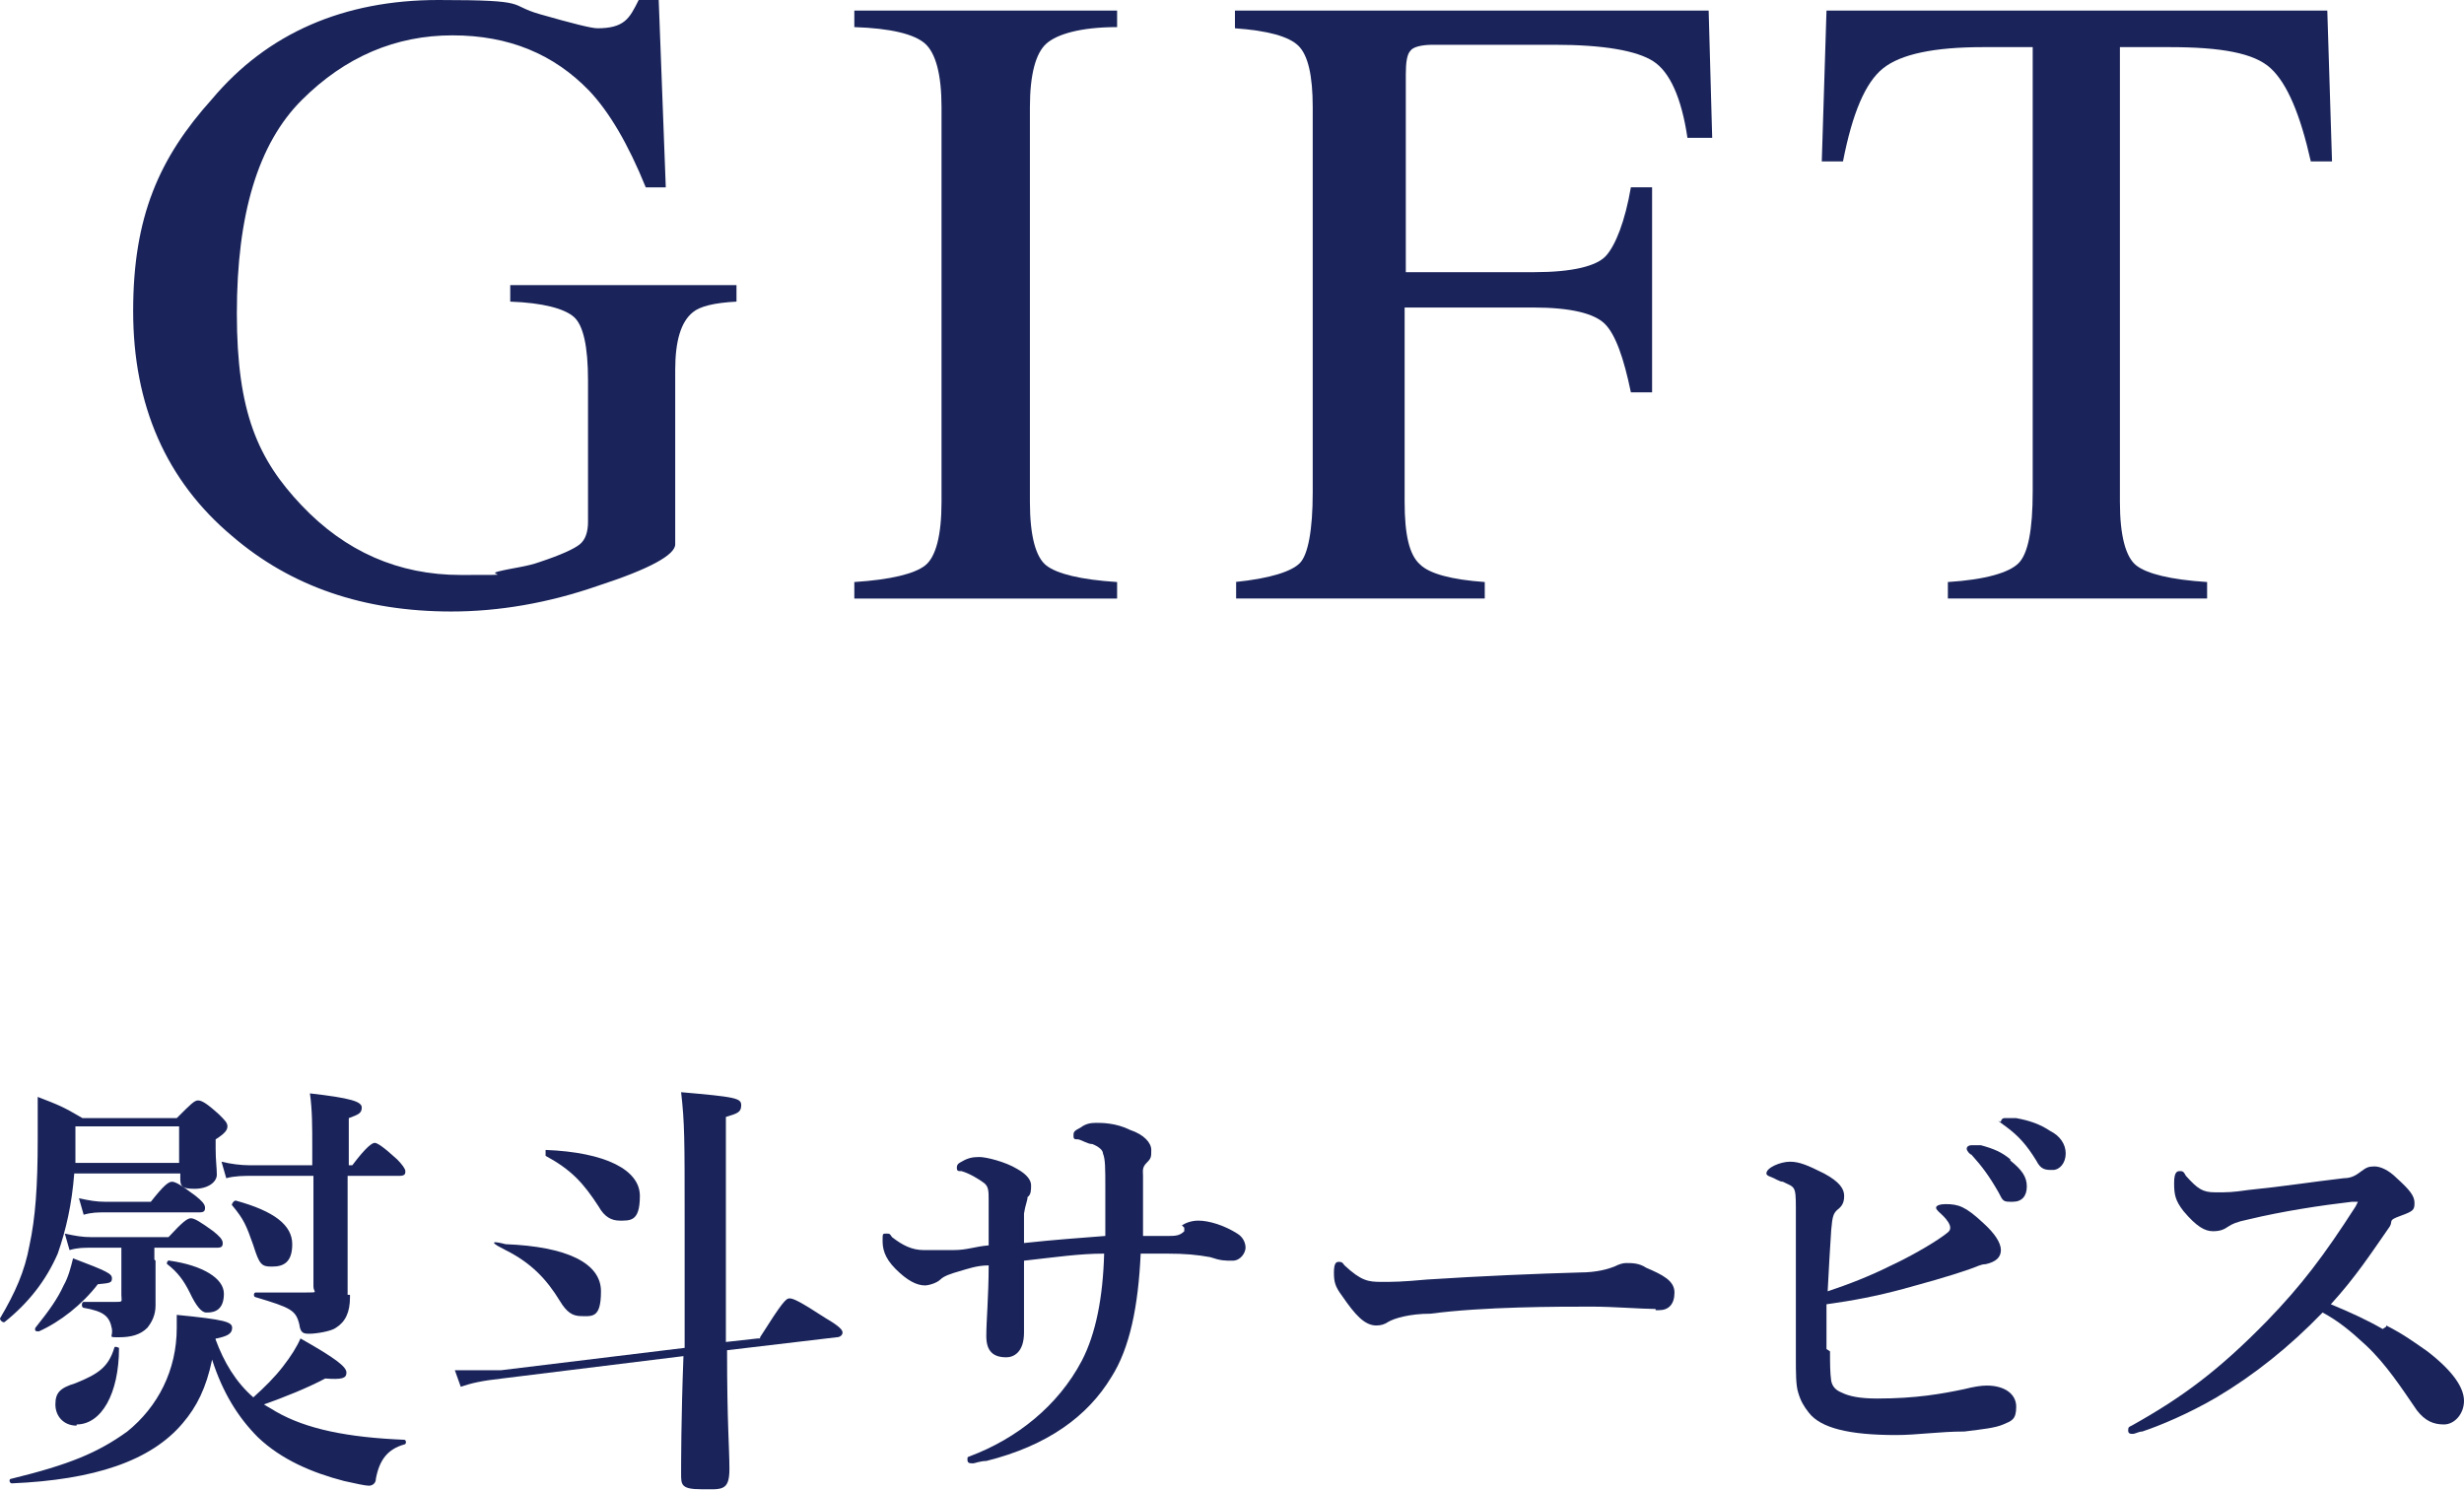
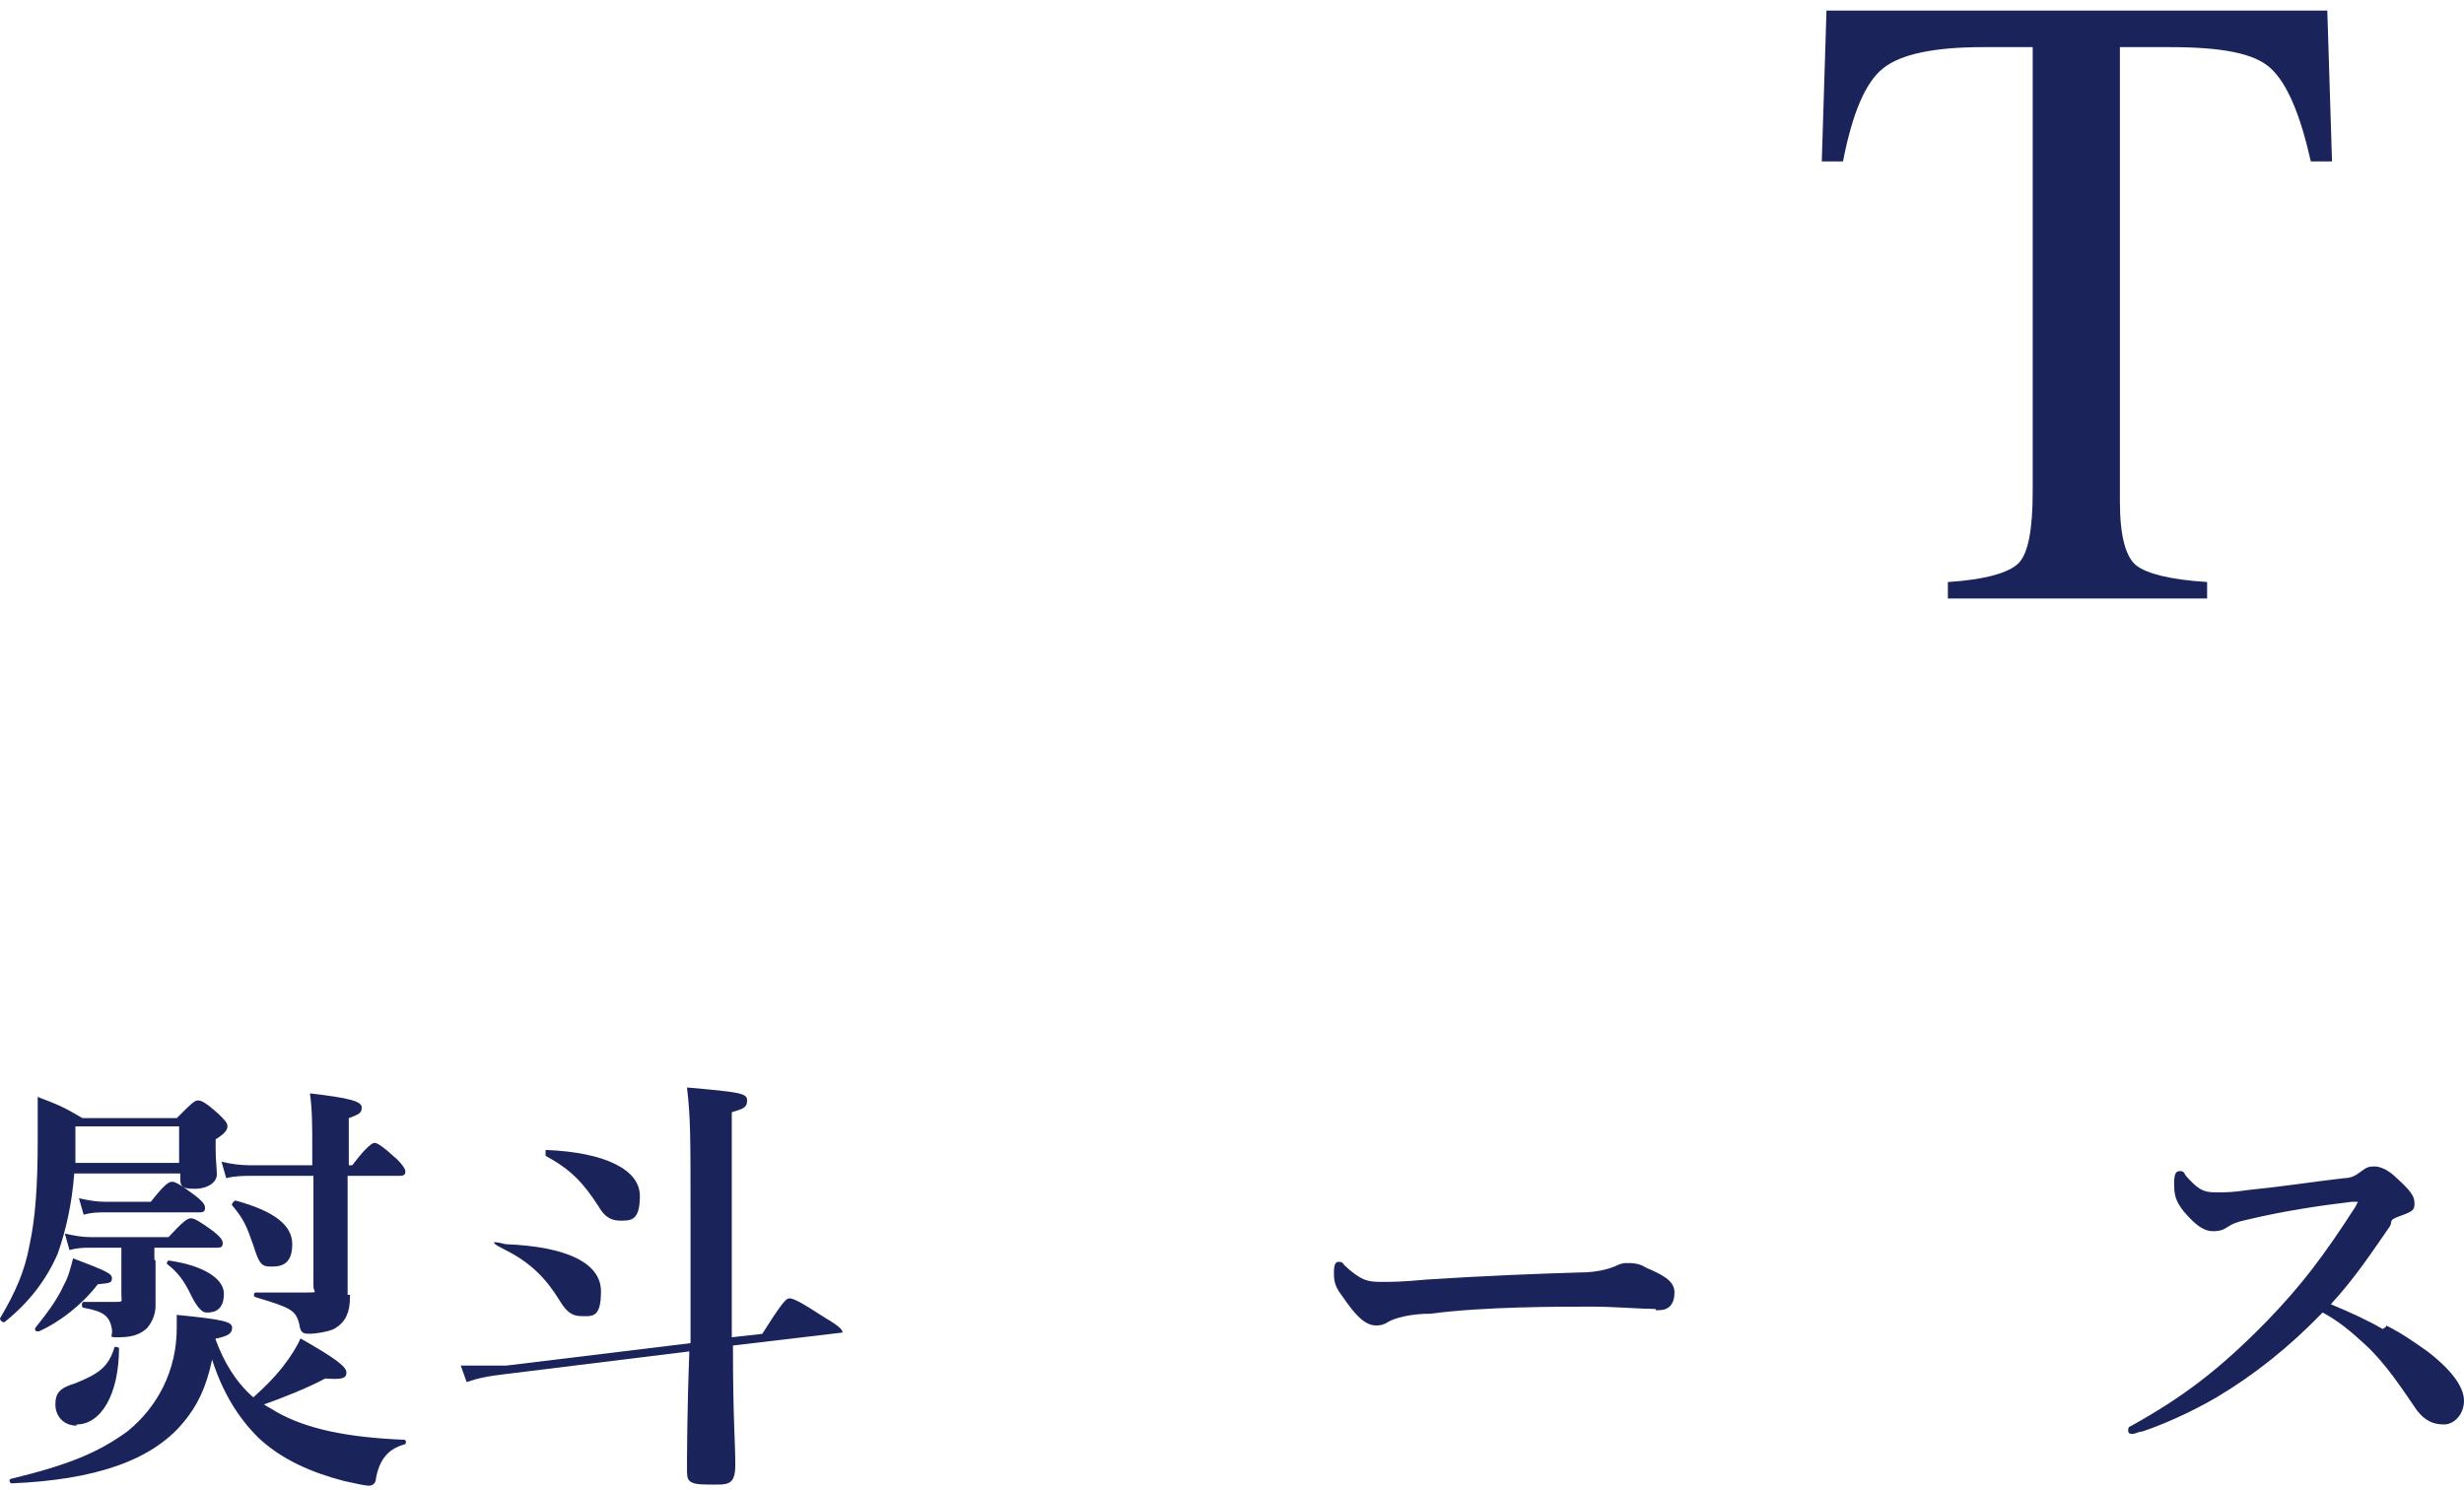
<svg xmlns="http://www.w3.org/2000/svg" id="_レイヤー_1" version="1.1" viewBox="0 0 209.1 126.5">
  <defs>
    <style>
      .st0 {
        fill: #1a245a;
      }
    </style>
  </defs>
  <g>
-     <path class="st0" d="M45.8,1.2c2.8.8,4.4,1.2,4.9,1.2,1.1,0,1.8-.2,2.3-.6S53.8.8,54.2,0h1.7l.6,15.9h-1.7c-1.5-3.7-3.1-6.4-4.8-8.2-3-3.1-6.8-4.7-11.6-4.7s-9.1,1.8-12.8,5.5c-3.7,3.7-5.5,9.7-5.5,18.1s1.8,12.4,5.5,16.3,8.2,5.9,13.5,5.9,2,0,3.2-.3,2.4-.4,3.5-.8c1.8-.6,2.9-1.1,3.4-1.5s.7-1.1.7-1.9v-12c0-2.9-.4-4.7-1.2-5.4-.8-.7-2.6-1.2-5.4-1.3v-1.4h19.2v1.4c-1.9.1-3.1.4-3.7.9-1,.8-1.5,2.4-1.5,4.9v14.8c0,.9-2.2,2.1-6.5,3.5-4.3,1.5-8.5,2.2-12.5,2.2-7.4,0-13.6-2.1-18.6-6.4-5.6-4.7-8.4-11.1-8.4-19.1s2.2-13,6.7-18C22.7,2.8,29.2,0,37.2,0s5.8.4,8.6,1.2Z" />
-     <path class="st0" d="M72.5,49.4c3.1-.2,5.1-.7,6-1.4s1.4-2.5,1.4-5.4V9.1c0-2.8-.5-4.6-1.4-5.4-.9-.8-2.9-1.3-6-1.4V.9h22.3v1.4c-3.1,0-5.1.6-6,1.4-.9.8-1.4,2.6-1.4,5.4v33.5c0,2.9.5,4.7,1.4,5.4s2.9,1.2,6,1.4v1.4h-22.3v-1.4Z" />
-     <path class="st0" d="M104.8,49.4c3-.3,4.8-.9,5.5-1.6s1.1-2.8,1.1-6V9.1c0-2.7-.4-4.4-1.2-5.2-.8-.8-2.6-1.3-5.4-1.5V.9h40.2l.3,10.8h-2.1c-.5-3.4-1.5-5.6-2.9-6.5s-4.2-1.4-8.4-1.4h-10.3c-1,0-1.7.2-1.9.5-.3.3-.4,1-.4,2v16.8h10.9c3.2,0,5.3-.5,6.1-1.4s1.6-2.9,2.1-5.8h1.8v17.4h-1.8c-.6-2.9-1.3-4.9-2.2-5.8s-2.9-1.4-6.1-1.4h-10.9v16.5c0,2.8.4,4.5,1.3,5.3.8.8,2.7,1.3,5.5,1.5v1.4h-21.1v-1.4h-.1Z" />
    <path class="st0" d="M154.9.9h42.6l.4,12.8h-1.8c-.9-4-2-6.6-3.4-7.9s-4.2-1.8-8.6-1.8h-4.2v38.6c0,2.9.5,4.7,1.4,5.4s2.9,1.2,6,1.4v1.4h-22v-1.4c3.2-.2,5.2-.8,6-1.6s1.2-2.8,1.2-6.1V4h-4.2c-4.2,0-7,.6-8.5,1.8s-2.6,3.8-3.4,7.9h-1.8l.4-12.8h0Z" />
  </g>
  <g>
    <path class="st0" d="M6.3,99.6c-.2,2.6-.7,4.8-1.4,6.8-1,2.3-2.5,4.2-4.5,5.8C.3,112.3,0,112.1,0,111.9c1.3-2.2,2.1-4,2.5-6.2.5-2.3.7-5,.7-9s0-2.1,0-3.6c1.8.7,2.1.8,3.8,1.8h8c1.2-1.2,1.5-1.5,1.8-1.5s.7.2,1.8,1.2c.5.5.7.7.7,1s-.2.6-1,1.1v.8c0,1,.1,1.6.1,2.2s-.7,1.2-1.9,1.2-1.2-.3-1.2-1v-.3H6.3ZM18.3,113.7c.7,1.9,1.7,3.6,3.2,4.9,1-.9,1.8-1.7,2.5-2.6s1.2-1.7,1.5-2.4c3,1.7,3.9,2.4,3.9,2.9s-.4.6-1.8.5c-1.5.8-3.5,1.6-5.2,2.2.3.2.7.4,1,.6,2.6,1.5,6.1,2.2,10.9,2.4.2,0,.2.4,0,.4-1.4.4-2.1,1.3-2.4,2.9,0,.4-.3.6-.6.6s-1.2-.2-2.1-.4c-2.7-.7-5.3-1.8-7.3-3.7-1.7-1.7-3-3.8-3.9-6.6-.5,2.4-1.3,4-2.5,5.4-2.7,3.2-7.5,4.8-14.5,5.1-.2,0-.3-.4,0-.4,4.9-1.2,7.3-2.2,9.8-4,2.6-2.1,4.2-5.2,4.2-8.8s0-.7,0-1.1c4.1.4,4.7.6,4.7,1.1s-.4.7-1.3.9h-.1ZM8.3,109c-1.3,1.7-3.2,3.2-5,4-.2,0-.4,0-.3-.3,1.2-1.5,1.9-2.5,2.4-3.6.4-.7.6-1.5.8-2.3,2.9,1.1,3.3,1.3,3.3,1.7s-.2.4-1.2.5ZM6.5,121c-1.1,0-1.8-.8-1.8-1.8s.4-1.4,1.7-1.8c2-.8,2.8-1.4,3.3-3,0-.2.4,0,.4,0,0,3.9-1.5,6.5-3.6,6.5h0ZM13.2,107v3.8c0,.8-.3,1.4-.7,1.9-.6.6-1.4.8-2.4.8s-.5,0-.6-.7c-.2-1.1-.7-1.5-2.4-1.8-.2,0-.2-.5,0-.5,1.2,0,1.8,0,2.6,0s.6,0,.6-.6v-4h-2.6c-.6,0-1.1,0-1.8.2l-.4-1.4c.9.2,1.5.3,2.2.3h6.6c1.2-1.3,1.6-1.6,1.9-1.6s.8.3,1.9,1.1c.5.4.8.7.8,1s-.1.4-.5.4h-5.3v1ZM15.2,95.6H6.4v3.1h8.8s0-3.1,0-3.1ZM12.8,102c1.1-1.4,1.5-1.7,1.8-1.7s.8.3,2,1.2c.5.4.8.7.8,1s-.1.4-.5.4h-8c-.6,0-1.1,0-1.8.2l-.4-1.4c.9.2,1.5.3,2.2.3h3.9ZM17.5,111.4q-.6,0-1.4-1.7c-.5-1-1-1.7-1.9-2.4-.1,0,0-.4.2-.3,2.8.4,4.6,1.5,4.6,2.8s-.7,1.6-1.4,1.6h-.1ZM29.7,110.1c0,1.3-.4,2.1-1.2,2.6-.4.3-1.7.5-2.2.5s-.8,0-.9-.8c-.3-1.2-.7-1.4-3.7-2.3-.2,0-.2-.4,0-.4,1.7,0,3.2,0,4.3,0s.6,0,.6-.5v-9.4h-5.3c-.5,0-1.4,0-2.1.2l-.4-1.4c.8.2,1.7.3,2.3.3h5.4v-1.5c0-1.8,0-3.2-.2-4.6,3.5.4,4.4.7,4.4,1.2s-.3.6-1.1.9v4h.3c1.2-1.6,1.7-1.9,1.9-1.9s.7.3,1.9,1.4c.4.4.7.8.7,1s0,.4-.5.4h-4.4v10.1h.2ZM23,107.5c-.8,0-1-.2-1.5-1.8-.6-1.7-.8-2.2-1.8-3.4-.1,0,.1-.4.3-.4,3.3.9,4.8,2.1,4.8,3.7s-.8,1.9-1.7,1.9h0Z" />
-     <path class="st0" d="M64.5,113.5c1.9-3,2.2-3.3,2.5-3.3s.8.2,3.1,1.7c1.2.7,1.4,1,1.4,1.2s-.2.4-.5.4l-9.3,1.1c0,6.3.2,8.2.2,10.1s-.7,1.7-2.4,1.7-1.7-.4-1.7-1.3,0-4.8.2-10l-15.4,1.9c-1.8.2-2.6.4-3.5.7l-.5-1.4c1.4,0,2.5,0,3.9,0l15.6-1.9v-10.9c0-6.8,0-8.2-.3-10.8,4.6.4,5.1.5,5.1,1.1s-.3.7-1.3,1v19.1l2.7-.3h.2ZM49.3,111.7c-.7,0-1.2-.3-1.8-1.3-1.1-1.8-2.4-3.2-4.6-4.3s0-.5,0-.5c5.2.2,8.1,1.6,8.1,4s-.8,2.1-1.9,2.1h.1ZM52.6,103.6c-.7,0-1.3-.3-1.8-1.2-1.3-2-2.3-3.1-4.5-4.3,0,0,0-.5,0-.5,5.1.2,8,1.7,8,3.9s-.8,2.1-1.8,2.1Z" />
-     <path class="st0" d="M100.3,104c.3-.2.8-.4,1.4-.4.9,0,2.2.4,3.3,1.1.5.3.7.8.7,1.2s-.4,1.1-1.1,1.1-1,0-1.9-.3c-1.1-.2-2.1-.3-3.7-.3h-2.2c-.2,4.4-.9,8-2.5,10.5-2,3.3-5.4,5.8-10.6,7.1-.5,0-1,.2-1.1.2-.3,0-.5,0-.5-.3s0-.2.2-.3c4-1.5,7.5-4.3,9.5-8.1,1.2-2.3,1.8-5.4,1.9-9.1-2.1,0-4.1.3-6.8.6v6.1c0,1.7-.9,2.1-1.5,2.1-1.1,0-1.7-.5-1.7-1.8s.2-3.4.2-6c-1,0-1.8.3-2.5.5s-1.3.4-1.6.7-1,.5-1.3.5c-.7,0-1.5-.4-2.5-1.4s-1.1-1.8-1.1-2.4,0-.6.3-.6.3,0,.5.3c.9.7,1.7,1.1,2.7,1.1s1.5,0,2.5,0c1.2,0,1.8-.3,3-.4v-3.8c0-.8,0-1.2-.4-1.5s-1.2-.8-1.9-1c-.3,0-.4,0-.4-.3s.2-.4.4-.5c.5-.3.9-.4,1.5-.4s2.2.4,3.2,1c.9.5,1.2,1,1.2,1.4s0,.8-.3,1c0,.3-.2.7-.3,1.4v2.5c2.8-.3,4.4-.4,6.9-.6v-4c0-1.8,0-2.5-.2-3,0-.3-.4-.6-.9-.8-.4,0-.8-.3-1.2-.4-.3,0-.4,0-.4-.3s0-.4.6-.7c.4-.3.8-.4,1.3-.4s1.7,0,2.9.6c1.2.4,1.8,1.1,1.8,1.7s0,.7-.4,1.1-.3.7-.3,1.1c0,2,0,3.5,0,5.1.7,0,1.4,0,2.1,0,.6,0,1,0,1.4-.4v-.3Z" />
+     <path class="st0" d="M64.5,113.5c1.9-3,2.2-3.3,2.5-3.3s.8.2,3.1,1.7c1.2.7,1.4,1,1.4,1.2l-9.3,1.1c0,6.3.2,8.2.2,10.1s-.7,1.7-2.4,1.7-1.7-.4-1.7-1.3,0-4.8.2-10l-15.4,1.9c-1.8.2-2.6.4-3.5.7l-.5-1.4c1.4,0,2.5,0,3.9,0l15.6-1.9v-10.9c0-6.8,0-8.2-.3-10.8,4.6.4,5.1.5,5.1,1.1s-.3.7-1.3,1v19.1l2.7-.3h.2ZM49.3,111.7c-.7,0-1.2-.3-1.8-1.3-1.1-1.8-2.4-3.2-4.6-4.3s0-.5,0-.5c5.2.2,8.1,1.6,8.1,4s-.8,2.1-1.9,2.1h.1ZM52.6,103.6c-.7,0-1.3-.3-1.8-1.2-1.3-2-2.3-3.1-4.5-4.3,0,0,0-.5,0-.5,5.1.2,8,1.7,8,3.9s-.8,2.1-1.8,2.1Z" />
    <path class="st0" d="M140.5,111.1c-1.1,0-3.6-.2-5.4-.2-2.9,0-9.2,0-13.7.6-1.8,0-3.1.4-3.6.7-.3.2-.6.3-1,.3-1,0-1.8-.9-2.9-2.5-.6-.8-.7-1.2-.7-2s.2-.9.4-.9.3,0,.5.3c1.4,1.3,2,1.4,3.1,1.4s1.7,0,3.9-.2c4.6-.3,9.4-.5,13-.6,1.4,0,2.4-.3,2.9-.5.4-.2.7-.3,1-.3.5,0,1.1,0,1.7.4,1.4.6,2.4,1.1,2.4,2.1s-.5,1.5-1.3,1.5h-.3Z" />
-     <path class="st0" d="M155.3,114.7c0,1,0,1.8.1,2.5.1.5.4.8.9,1,.6.3,1.5.5,3,.5,3.3,0,5.5-.4,7.4-.8.8-.2,1.4-.3,1.9-.3,1.5,0,2.5.7,2.5,1.8s-.4,1.2-1.1,1.5c-.7.3-1.7.4-3.3.6-2.1,0-4,.3-5.8.3-4,0-6.4-.6-7.4-1.9-.4-.5-.7-1-.9-1.7-.2-.6-.2-1.7-.2-3v-12.7c0-1.9-.1-1.7-1.1-2.2-.3,0-.7-.3-1-.4s-.4-.2-.4-.3c0-.5,1.2-1,2-1s1.5.3,2.9,1c1.3.7,1.7,1.3,1.7,1.9s-.2.9-.6,1.2c-.3.3-.4.5-.5,1.7-.1,1.5-.2,3.2-.3,5.2,1.8-.6,3.6-1.3,5.4-2.2,1.3-.6,3.3-1.7,4.4-2.5.4-.3.6-.4.6-.7s-.3-.7-.6-1-.6-.5-.6-.7.4-.3.8-.3c1.1,0,1.7.2,3.2,1.6,1,.9,1.5,1.7,1.5,2.3s-.4,1-1.3,1.2c-.4,0-.7.2-1.3.4-2,.7-3.9,1.2-5.7,1.7-2.2.6-4.3,1-6.5,1.3v3.8l.3.2ZM170.6,98.5c1,.8,1.4,1.4,1.4,2.2s-.4,1.3-1.2,1.3-.8,0-1.2-.8c-.8-1.4-1.4-2.2-2.3-3.2-.1,0-.4-.3-.4-.5s.2-.3.4-.3.7,0,.8,0c1.1.3,1.8.6,2.5,1.2ZM174,96c.8.4,1.3,1.1,1.3,1.9s-.5,1.4-1.1,1.4-1,0-1.4-.8c-.8-1.3-1.5-2.1-2.6-2.9s-.4-.3-.4-.4.1-.3.3-.3.6,0,1,0c1.1.2,2,.5,2.9,1.1h0Z" />
    <path class="st0" d="M202.5,112.5c1.4.7,2.5,1.5,3.5,2.2,2.2,1.7,3.1,3.1,3.1,4.2s-.8,2-1.7,2-1.6-.3-2.3-1.2c-1.3-1.9-2.6-3.9-4.3-5.5-1.4-1.3-2.4-2.1-3.7-2.8-2.8,2.9-5.8,5.3-9,7.2-2.4,1.4-4.8,2.4-6.3,2.9-.3,0-.6.2-.8.2s-.4,0-.4-.3.1-.3.3-.4c4.3-2.4,7.4-4.7,11.5-8.9,2.9-3,4.8-5.5,7.5-9.7.1-.2.2-.4.2-.4,0,0-.1,0-.5,0-2.6.3-5.9.8-8.8,1.5-1,.2-1.4.4-1.7.6s-.6.4-1.3.4-1.4-.4-2.5-1.7c-.7-.9-.8-1.4-.8-2.4s.3-1,.5-1,.3,0,.5.4c1,1.1,1.4,1.4,2.5,1.4s1.4,0,2.8-.2c3-.3,5.5-.7,8.1-1,.7,0,1.1-.3,1.5-.6s.6-.4,1.1-.4,1.2.3,1.9,1c1.1,1,1.5,1.5,1.5,2.1s-.1.7-1.2,1.1-.6.4-.9.9c-1.6,2.3-2.9,4.3-5,6.6,1.7.7,3.2,1.4,4.4,2.1l.3-.2Z" />
  </g>
</svg>